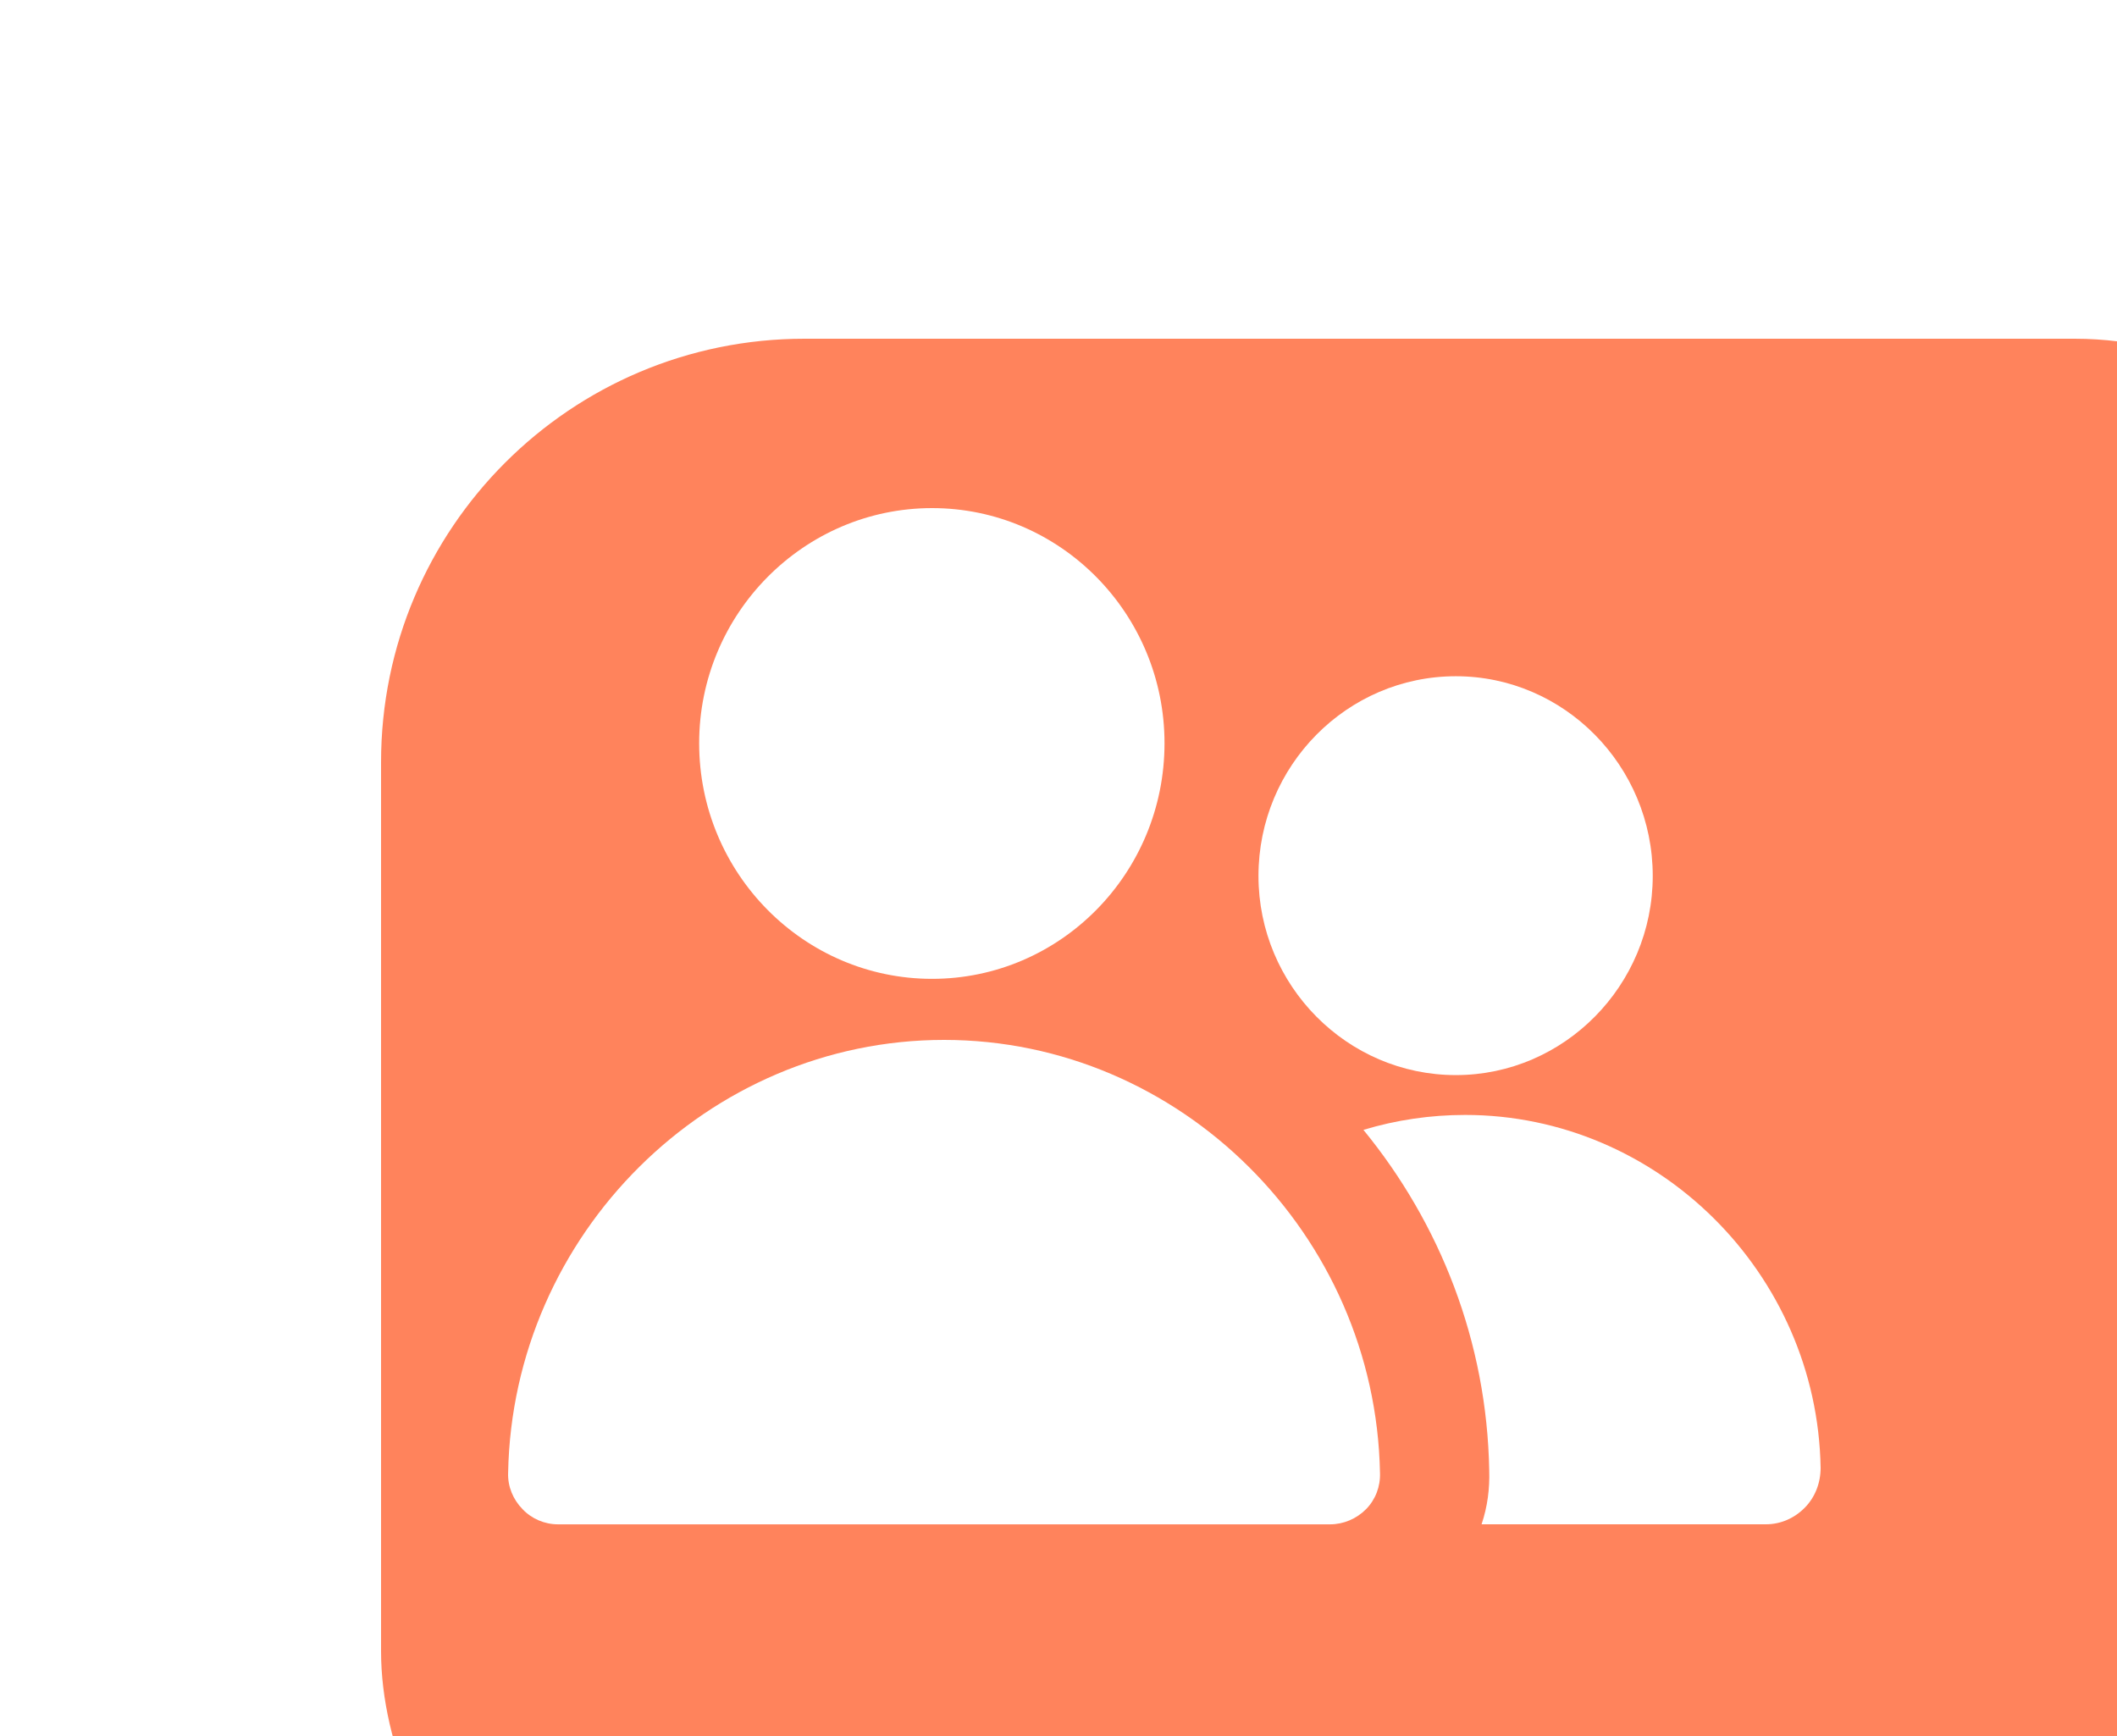
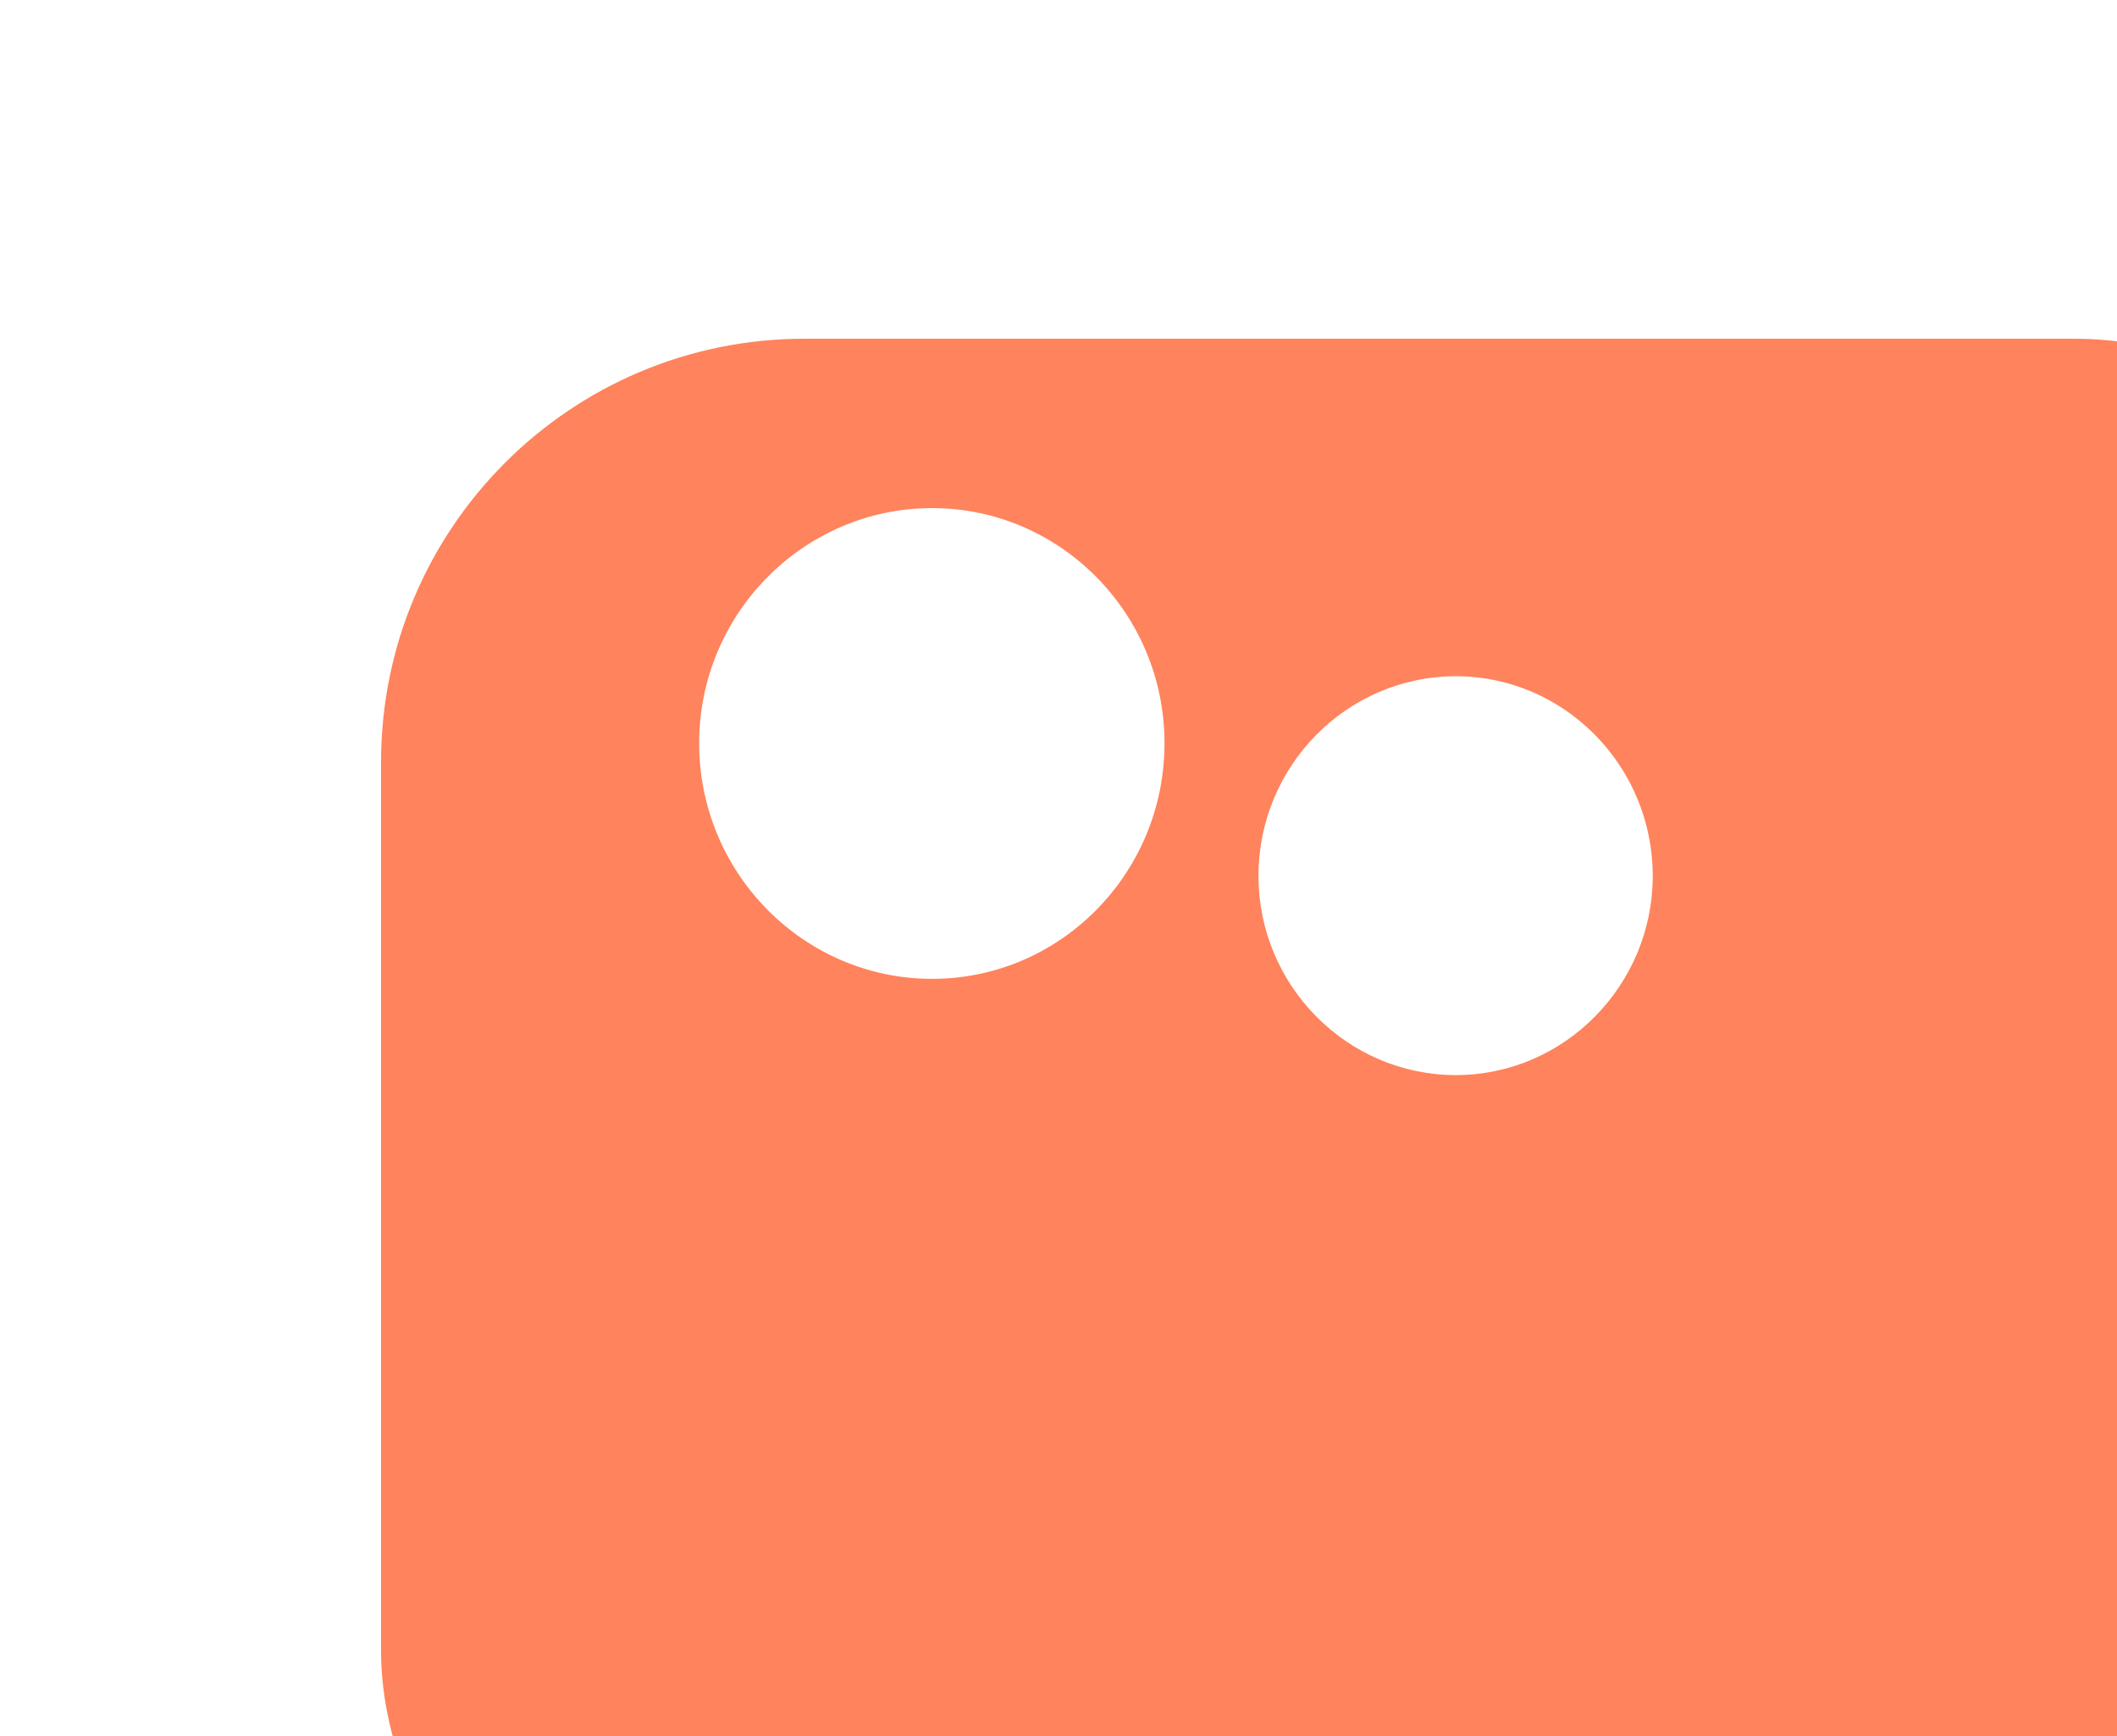
<svg xmlns="http://www.w3.org/2000/svg" viewBox="15 18 50 41" width="50px" height="41px">
  <defs>
    <filter id="filter0_d_969_15883" x="3" y="8" width="78" height="69" filterUnits="userSpaceOnUse" color-interpolation-filters="sRGB">
      <feFlood flood-opacity="0" result="BackgroundImageFix" />
      <feColorMatrix in="SourceAlpha" type="matrix" values="0 0 0 0 0 0 0 0 0 0 0 0 0 0 0 0 0 0 127 0" result="hardAlpha" />
      <feOffset dx="2" dy="4" />
      <feGaussianBlur stdDeviation="7" />
      <feComposite in2="hardAlpha" operator="out" />
      <feColorMatrix type="matrix" values="0 0 0 0 1 0 0 0 0 0.514 0 0 0 0 0.361 0 0 0 0.47 0" />
      <feBlend mode="normal" in2="BackgroundImageFix" result="effect1_dropShadow_969_15883" />
      <feBlend mode="normal" in="SourceGraphic" in2="effect1_dropShadow_969_15883" result="shape" />
    </filter>
    <filter id="filter1_d_969_15883" x="0" y="0" width="94" height="85" filterUnits="userSpaceOnUse" color-interpolation-filters="sRGB">
      <feFlood flood-opacity="0" result="BackgroundImageFix" />
      <feColorMatrix in="SourceAlpha" type="matrix" values="0 0 0 0 0 0 0 0 0 0 0 0 0 0 0 0 0 0 127 0" result="hardAlpha" />
      <feOffset dx="7" dy="4" />
      <feGaussianBlur stdDeviation="11" />
      <feComposite in2="hardAlpha" operator="out" />
      <feColorMatrix type="matrix" values="0 0 0 0 0.396 0 0 0 0 0.294 0 0 0 0 1 0 0 0 0.13 0" />
      <feBlend mode="normal" in2="BackgroundImageFix" result="effect1_dropShadow_969_15883" />
      <feBlend mode="normal" in="SourceGraphic" in2="effect1_dropShadow_969_15883" result="shape" />
    </filter>
  </defs>
  <g filter="url(#filter0_d_969_15883)">
    <g filter="url(#filter1_d_969_15883)">
      <rect x="15" y="18" width="50" height="41" rx="10" fill="#FF835C" />
    </g>
-     <path d="M45.593 48.785C45.605 49.107 45.487 49.417 45.264 49.643C45.04 49.869 44.733 50.001 44.415 50.001H26.179C25.861 50.001 25.555 49.869 25.342 49.643C25.119 49.417 24.989 49.107 25.001 48.785C25.107 43.148 29.725 38.56 35.297 38.56C40.869 38.56 45.487 43.148 45.593 48.785Z" fill="white" />
    <path d="M29.513 31.553C29.513 28.491 31.987 26 35.014 26C38.042 26 40.504 28.491 40.504 31.553C40.504 34.628 38.042 37.118 35.014 37.118C31.987 37.118 29.513 34.628 29.513 31.553Z" fill="white" />
    <path d="M42.723 34.687C42.723 32.087 44.815 29.971 47.385 29.971C49.943 29.971 52.035 32.087 52.035 34.687C52.035 37.274 49.943 39.391 47.385 39.391C44.815 39.391 42.723 37.274 42.723 34.687Z" fill="white" />
-     <path d="M56 48.668C56 49.02 55.871 49.36 55.626 49.608C55.38 49.857 55.057 50 54.709 50H47.992C48.134 49.582 48.186 49.151 48.173 48.733C48.121 45.689 47.011 42.893 45.202 40.685C45.977 40.45 46.791 40.332 47.605 40.332C52.151 40.332 55.923 44.069 56 48.668Z" fill="white" />
  </g>
</svg>